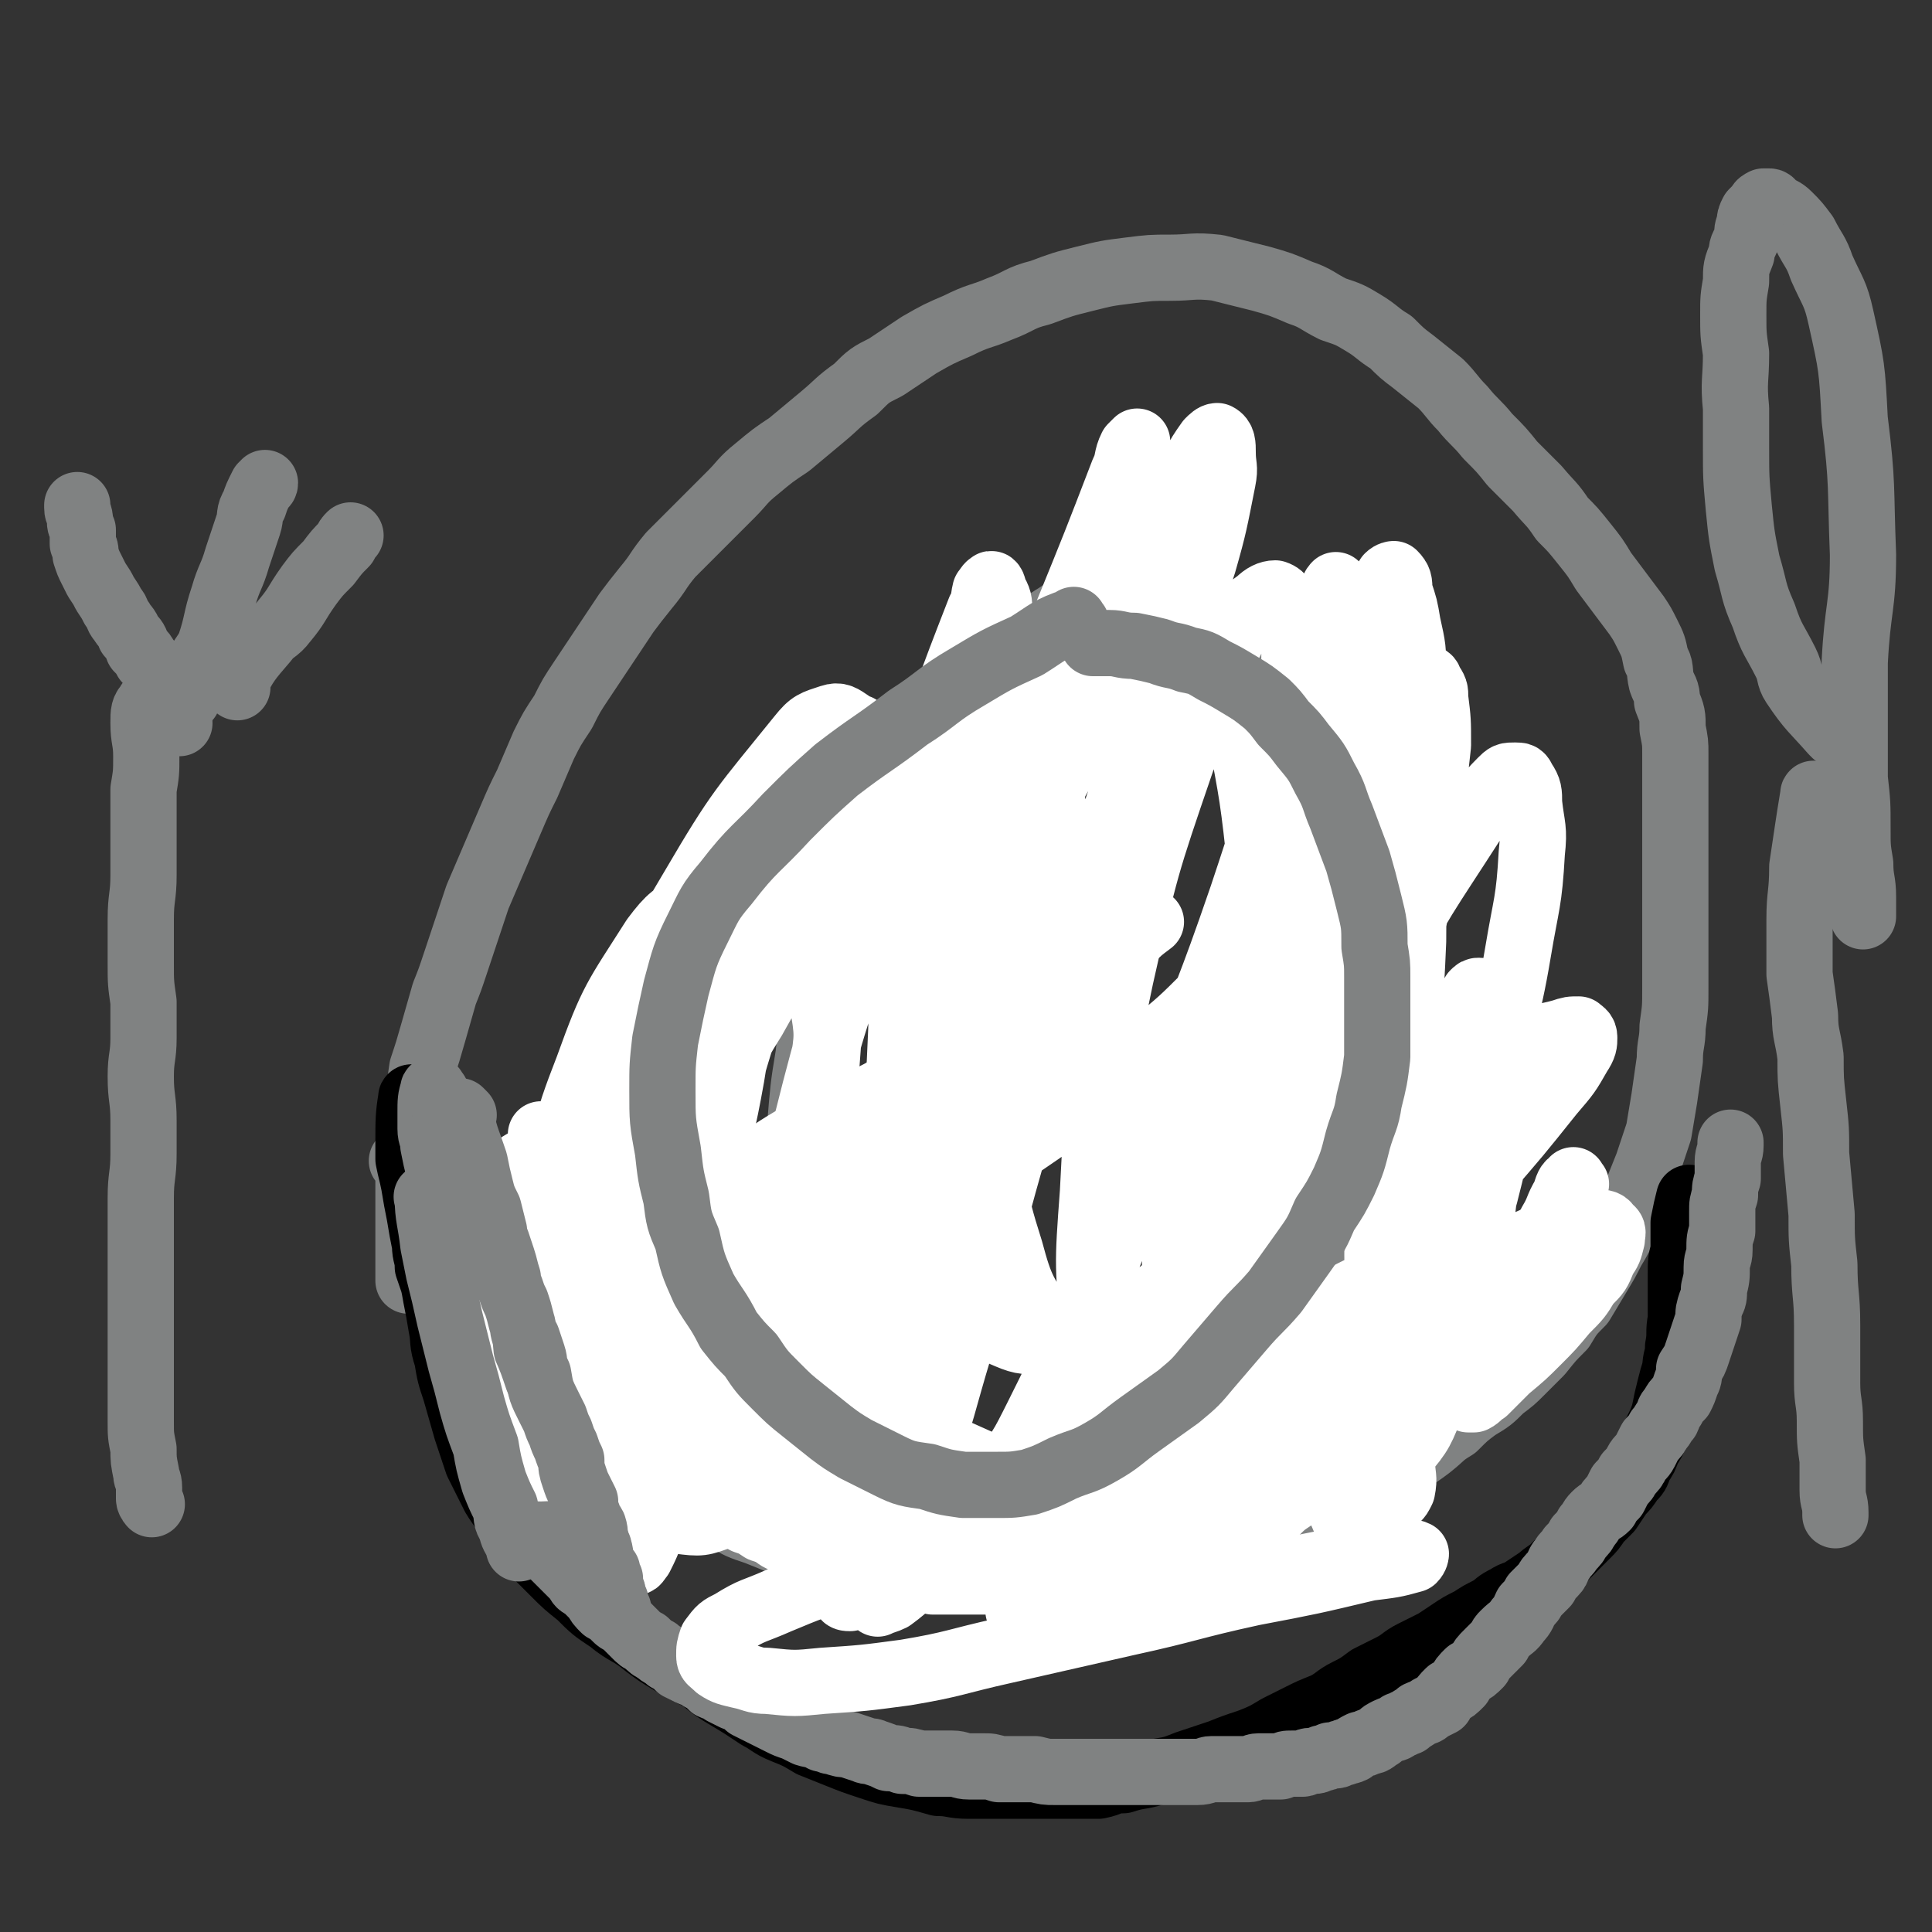
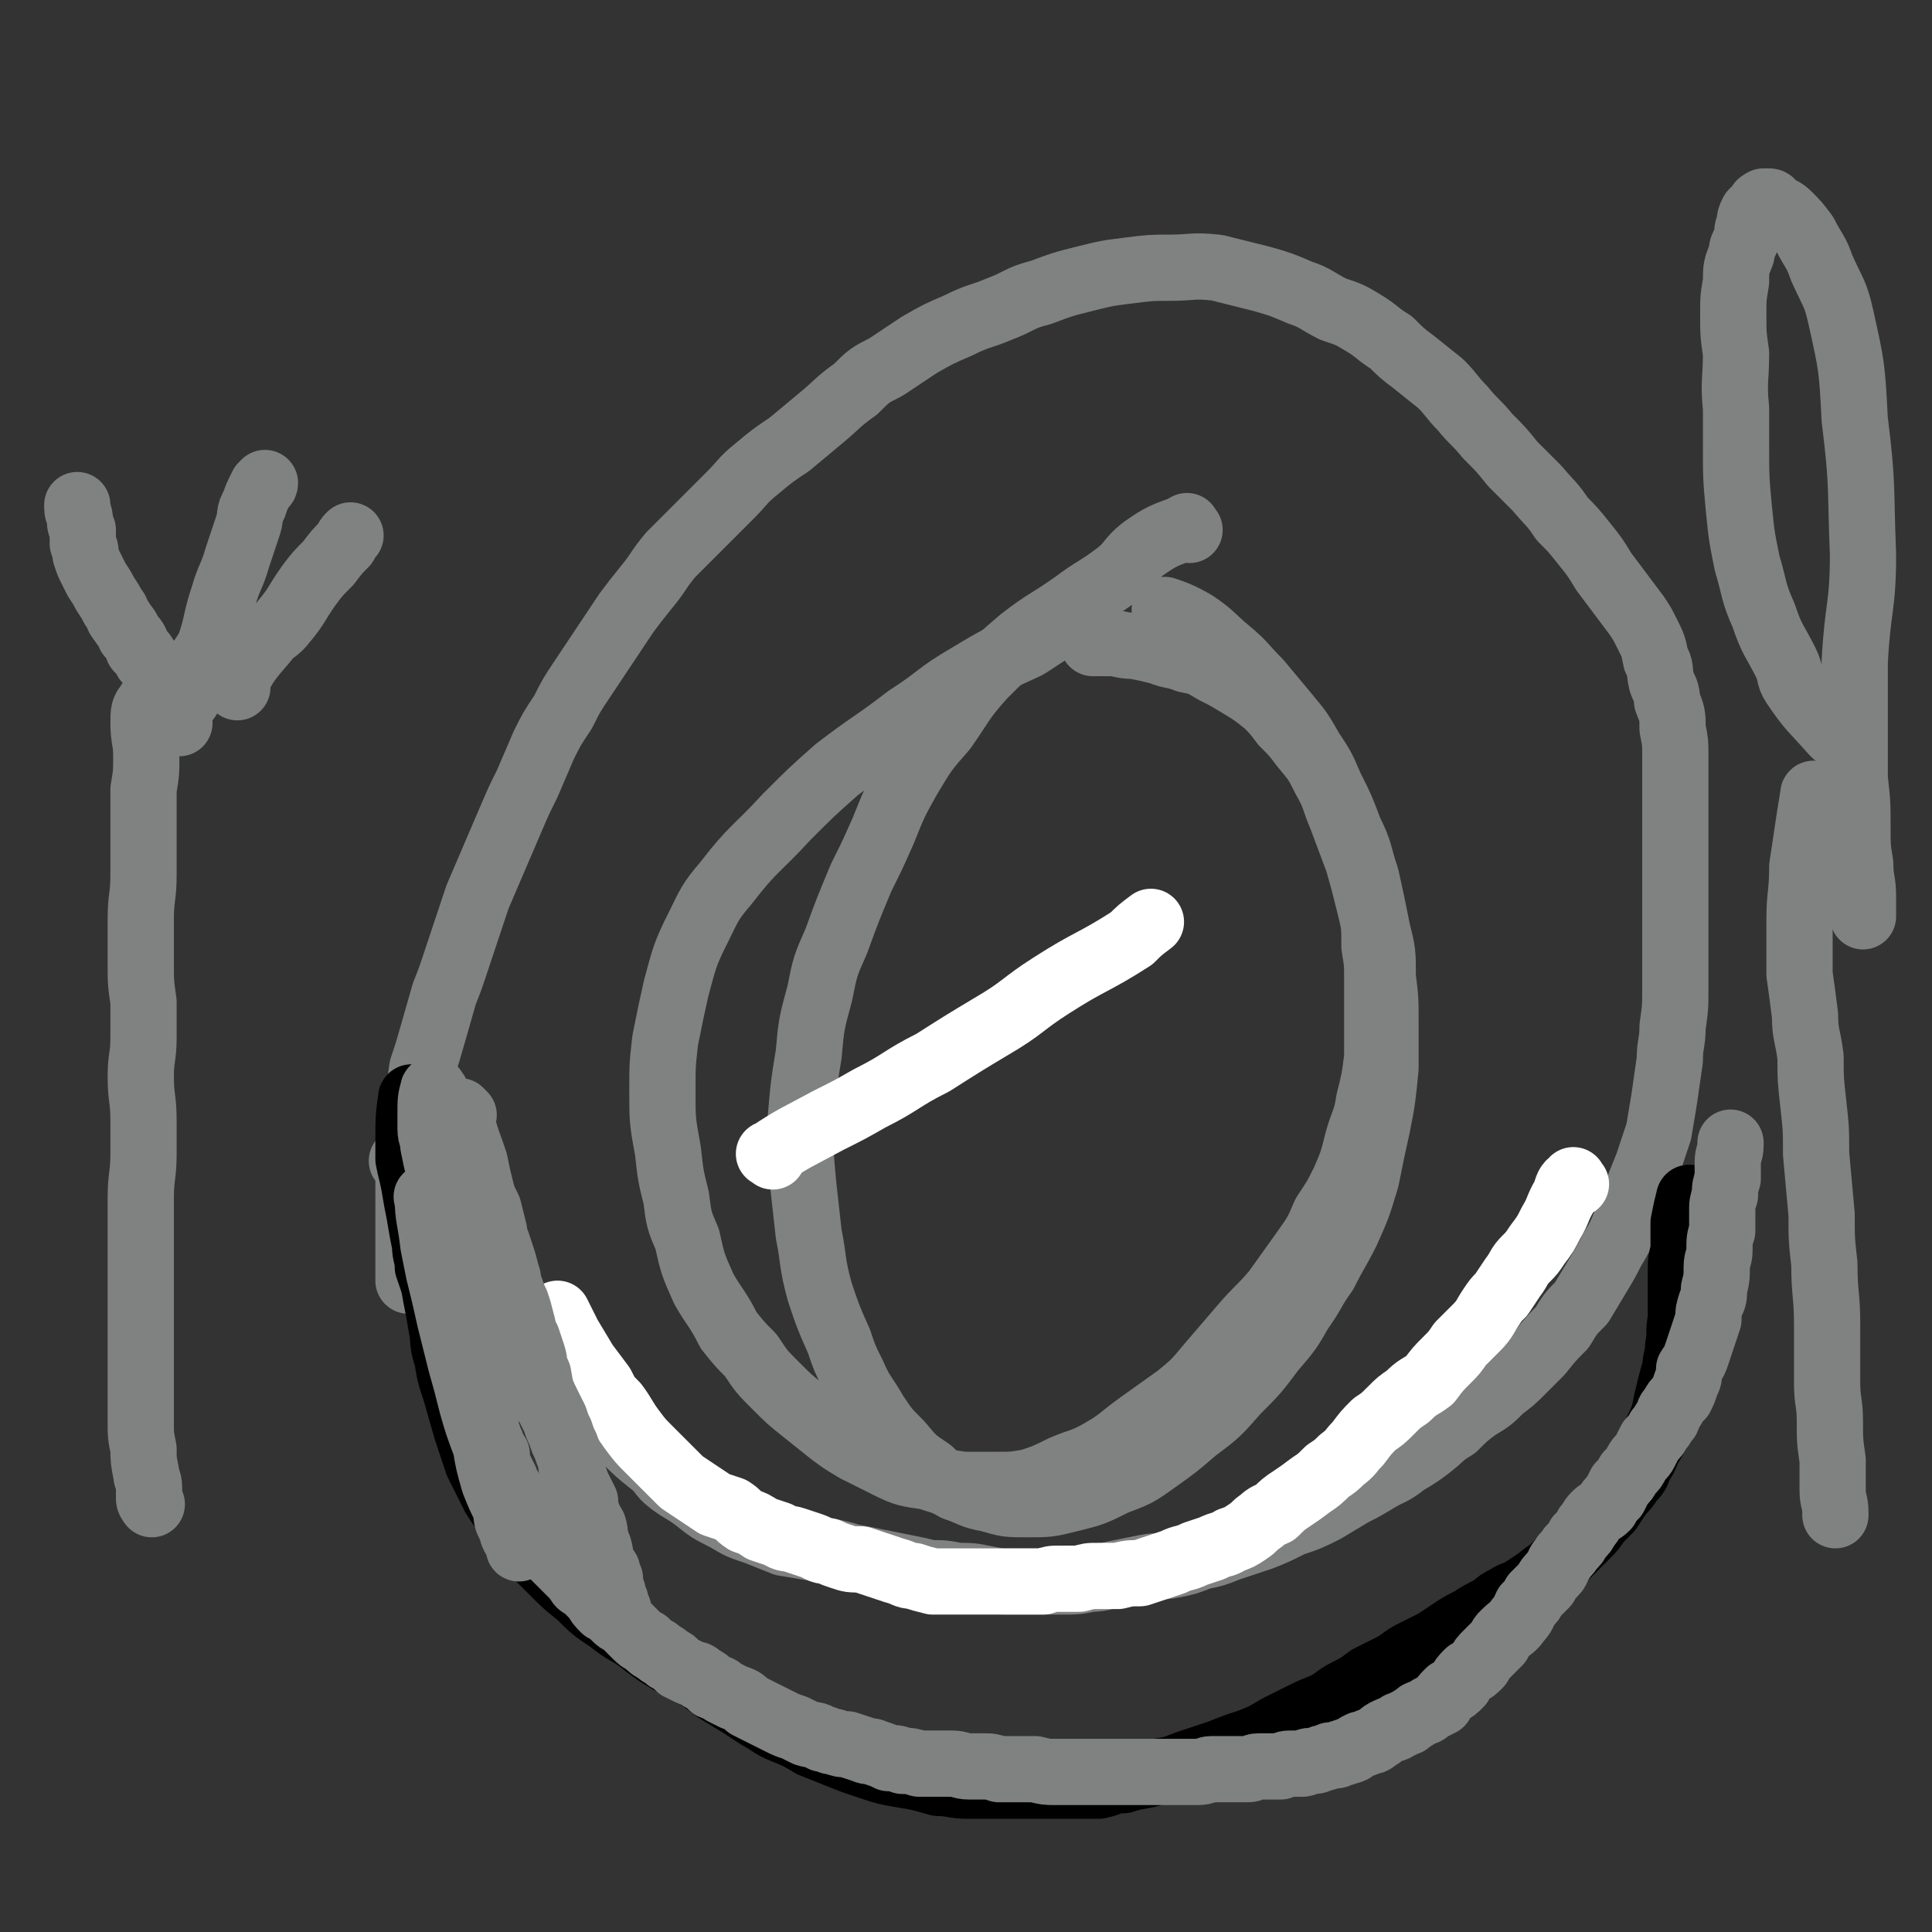
<svg xmlns="http://www.w3.org/2000/svg" viewBox="0 0 700 700" version="1.1">
  <rect x="0" y="0" width="700" height="700" fill="#333333" stroke="none" />
  <g fill="none" stroke="#808282" stroke-width="24" stroke-linecap="round" stroke-linejoin="round">
    <path d="M147,422c-1,-1 -2,-2 -1,-1 3,6 4,7 8,15 1,2 1,2 2,4 3,5 3,5 5,9 2,3 3,3 5,6 3,5 3,5 6,9 4,5 3,6 7,11 5,6 5,5 10,10 5,5 5,5 9,9 5,4 5,4 9,8 4,5 4,5 9,9 5,5 5,6 10,10 5,5 5,5 10,9 4,3 3,4 7,7 4,3 5,3 9,6 5,4 5,4 11,7 5,3 5,3 11,5 5,2 5,2 10,4 6,1 6,1 12,2 6,2 6,1 12,3 5,1 5,1 10,2 5,1 5,1 10,2 5,1 5,1 9,2 5,0 5,0 10,1 5,0 5,0 10,1 5,1 5,1 10,1 5,0 5,0 10,0 4,0 4,0 8,0 5,0 5,0 10,-1 5,0 5,-1 10,-2 5,-1 5,-1 10,-2 5,-1 5,0 10,-1 5,-1 5,-1 10,-3 5,-1 5,-1 10,-3 6,-2 6,-2 12,-4 5,-2 5,-2 11,-5 6,-2 6,-2 12,-5 5,-3 5,-3 10,-6 4,-2 4,-2 9,-5 5,-3 5,-2 10,-6 5,-3 5,-3 9,-6 5,-4 4,-4 9,-7 4,-4 4,-4 8,-7 5,-3 5,-3 9,-7 4,-3 4,-3 7,-6 4,-4 4,-4 7,-7 4,-5 4,-5 8,-9 3,-5 3,-5 7,-9 3,-5 3,-5 6,-10 3,-5 3,-5 5,-9 3,-5 3,-5 5,-10 2,-6 2,-6 4,-11 2,-5 2,-5 4,-10 2,-6 2,-6 4,-12 1,-6 1,-6 2,-12 1,-7 1,-7 2,-14 0,-6 1,-6 1,-12 1,-7 1,-7 1,-14 0,-6 0,-6 0,-13 0,-5 0,-5 0,-11 0,-6 0,-6 0,-12 0,-6 0,-6 0,-12 0,-7 0,-7 0,-13 0,-7 0,-7 0,-13 0,-5 0,-5 0,-11 0,-4 0,-4 -1,-9 0,-5 0,-5 -2,-10 0,-4 -1,-4 -2,-7 -1,-4 0,-5 -2,-8 -1,-5 -1,-5 -3,-9 -2,-4 -2,-4 -4,-7 -3,-4 -3,-4 -6,-8 -3,-4 -3,-4 -6,-8 -3,-5 -3,-5 -7,-10 -4,-5 -4,-5 -8,-9 -4,-6 -4,-5 -9,-11 -4,-4 -4,-4 -9,-9 -4,-5 -4,-5 -9,-10 -4,-5 -5,-5 -9,-10 -4,-4 -4,-5 -8,-9 -5,-4 -5,-4 -10,-8 -4,-3 -4,-3 -8,-7 -5,-3 -5,-4 -10,-7 -5,-3 -5,-3 -11,-5 -6,-3 -6,-4 -12,-6 -7,-3 -7,-3 -14,-5 -8,-2 -8,-2 -16,-4 -9,-1 -9,0 -17,0 -7,0 -7,0 -15,1 -8,1 -8,1 -16,3 -8,2 -8,2 -16,5 -8,2 -7,3 -15,6 -7,3 -7,2 -15,6 -7,3 -7,3 -14,7 -6,4 -6,4 -12,8 -6,3 -6,3 -11,8 -7,5 -6,5 -12,10 -6,5 -6,5 -12,10 -6,4 -6,4 -12,9 -5,4 -5,5 -9,9 -6,6 -6,6 -11,11 -5,5 -5,5 -11,11 -5,6 -4,6 -9,12 -4,5 -4,5 -7,9 -4,6 -4,6 -8,12 -4,6 -4,6 -8,12 -4,6 -4,6 -7,12 -4,6 -4,6 -7,12 -3,7 -3,7 -6,14 -3,6 -3,6 -6,13 -3,7 -3,7 -6,14 -3,7 -3,7 -6,14 -2,6 -2,6 -4,12 -2,6 -2,6 -4,12 -2,6 -2,6 -4,11 -2,7 -2,7 -4,14 -2,7 -2,7 -4,13 -1,7 -1,7 -2,13 -1,6 -1,6 -2,13 0,6 -1,6 -1,13 0,6 0,6 0,13 0,6 0,6 0,13 0,6 0,8 0,12 " />
    <path d="M431,192c-1,-1 -1,-2 -1,-1 -8,3 -9,3 -16,8 -5,4 -4,5 -9,9 -8,6 -8,5 -16,11 -10,7 -10,6 -19,13 -7,6 -7,6 -14,13 -8,9 -7,9 -14,19 -7,8 -7,8 -13,18 -5,9 -5,9 -9,19 -4,9 -4,9 -8,17 -5,12 -5,12 -9,23 -4,9 -4,9 -6,19 -3,11 -3,11 -4,22 -2,12 -2,13 -3,25 0,11 0,11 1,22 1,9 1,9 2,18 2,10 1,10 4,21 3,9 3,9 7,18 2,6 2,6 5,12 3,7 4,7 8,14 4,6 4,6 9,11 5,6 5,6 11,10 4,4 4,3 9,6 6,2 6,3 12,4 7,2 7,2 14,2 8,0 8,0 16,-2 8,-2 8,-2 16,-6 8,-3 8,-3 15,-8 7,-5 7,-5 14,-11 8,-6 8,-6 15,-14 7,-7 7,-7 13,-15 6,-7 6,-7 10,-14 5,-7 4,-7 9,-14 4,-8 4,-7 8,-15 4,-9 4,-9 7,-19 2,-10 2,-10 4,-19 2,-10 2,-11 3,-21 0,-8 0,-8 0,-16 0,-9 0,-9 -1,-17 0,-9 0,-9 -2,-17 -2,-10 -2,-10 -4,-19 -3,-9 -2,-9 -6,-17 -3,-8 -3,-8 -7,-16 -3,-7 -3,-7 -7,-13 -4,-7 -4,-7 -9,-13 -5,-6 -5,-6 -10,-12 -6,-6 -5,-6 -11,-11 -6,-5 -6,-6 -12,-10 -5,-3 -8,-4 -11,-5 " />
    <path d="M55,256c-1,-1 -1,-2 -1,-1 -2,2 -2,3 -2,7 0,6 1,6 1,12 0,6 0,6 -1,12 0,8 0,8 0,16 0,8 0,8 0,15 0,8 -1,8 -1,16 0,8 0,8 0,16 0,7 0,7 1,14 0,7 0,7 0,13 0,7 -1,7 -1,14 0,8 1,8 1,16 0,6 0,6 0,12 0,8 -1,8 -1,16 0,8 0,8 0,16 0,6 0,6 0,12 0,7 0,7 0,15 0,7 0,7 0,14 0,6 0,6 0,13 0,5 0,5 0,11 0,5 0,5 1,10 0,4 0,4 1,9 0,2 1,2 1,5 0,2 0,2 0,4 0,1 1,2 1,2 " />
    <path d="M68,253c-1,-1 -1,-1 -1,-1 -1,-1 -1,-1 -2,-2 -2,-2 -2,-2 -4,-3 -1,-1 -1,-1 -2,-3 -1,-1 -1,-1 -3,-2 -1,-1 -1,-1 -3,-3 -1,-2 -1,-2 -3,-4 -1,-3 -1,-3 -3,-5 -1,-3 -2,-3 -3,-5 -2,-2 -1,-3 -3,-5 -1,-2 -1,-2 -3,-5 -1,-2 -1,-2 -3,-5 -1,-2 -1,-2 -2,-4 -1,-2 -1,-2 -2,-5 0,-2 0,-2 -1,-4 0,-2 0,-2 0,-5 -1,-2 -1,-2 -1,-3 0,-3 -1,-3 -1,-5 0,0 0,0 0,-1 " />
    <path d="M65,262c-1,-1 -2,-1 -1,-1 3,-9 3,-9 7,-18 2,-5 3,-5 5,-9 3,-9 2,-9 5,-18 2,-7 3,-7 5,-14 2,-6 2,-6 4,-12 1,-3 0,-4 2,-7 1,-3 1,-3 3,-7 0,0 1,0 1,-1 " />
    <path d="M86,249c-1,-1 -2,-1 -1,-1 4,-8 5,-9 11,-16 3,-4 4,-3 7,-7 5,-6 4,-6 9,-13 3,-4 3,-4 7,-8 3,-4 3,-4 6,-7 1,-2 1,-2 2,-3 " />
    <path d="M658,289c-1,-1 -1,-2 -1,-1 -2,12 -2,13 -4,26 0,10 -1,10 -1,19 0,10 0,10 0,20 1,7 1,7 2,15 0,7 1,7 2,15 0,8 0,8 1,17 1,9 1,9 1,18 1,11 1,11 2,22 0,9 0,9 1,18 0,11 1,11 1,22 0,10 0,11 0,21 0,7 1,7 1,14 0,7 0,7 1,14 0,6 0,6 0,11 0,4 1,4 1,8 0,0 0,0 0,1 " />
    <path d="M665,266c-1,-1 -1,-1 -1,-1 -7,-8 -8,-8 -14,-17 -2,-3 -1,-4 -3,-8 -4,-8 -5,-8 -8,-17 -4,-9 -3,-9 -6,-19 -2,-10 -2,-10 -3,-20 -1,-11 -1,-11 -1,-22 0,-7 0,-7 0,-14 -1,-10 0,-10 0,-20 -1,-7 -1,-7 -1,-14 0,-6 0,-6 1,-12 0,-5 0,-5 2,-10 0,-3 1,-3 2,-6 0,-2 0,-3 1,-5 0,-2 0,-2 1,-4 1,-1 1,-1 2,-2 1,-1 0,-1 2,-2 0,0 1,0 2,0 1,0 1,1 2,2 2,1 3,1 5,3 3,3 3,3 6,7 3,6 4,6 6,12 4,9 5,9 7,18 4,18 4,18 5,37 3,24 2,24 3,49 0,19 -2,19 -3,39 0,12 0,12 0,24 0,9 0,9 0,18 1,9 1,9 1,18 0,7 0,7 1,13 0,6 1,6 1,12 0,3 0,3 0,7 " />
  </g>
  <g fill="none" stroke="#000000" stroke-width="24" stroke-linecap="round" stroke-linejoin="round">
    <path d="M150,399c-1,-1 -1,-2 -1,-1 -1,6 -1,8 -1,16 0,3 0,3 0,6 1,5 1,4 2,9 1,6 1,6 2,11 1,6 1,6 2,11 0,4 1,4 1,8 2,6 2,5 3,11 1,5 1,5 2,11 1,5 0,5 2,11 1,6 1,6 3,12 2,7 2,7 4,14 2,6 2,6 4,12 3,6 3,6 6,12 3,5 4,5 7,11 4,5 4,5 8,10 4,4 4,4 7,7 4,4 4,4 9,8 5,5 5,5 11,9 6,5 7,4 13,9 4,3 4,3 9,6 5,3 5,3 11,6 5,4 5,4 10,7 5,3 5,3 11,7 4,2 4,3 9,5 5,2 5,2 10,5 5,2 5,2 10,4 5,2 5,2 11,4 6,2 6,2 12,3 6,1 6,1 13,3 5,0 5,1 11,1 5,0 5,0 11,0 6,0 6,0 12,0 6,0 6,0 12,0 6,0 6,0 12,0 5,-1 4,-2 9,-2 6,-2 6,-1 12,-3 6,-1 6,-1 11,-3 6,-2 6,-2 12,-4 5,-2 5,-2 11,-4 5,-2 5,-2 10,-5 4,-2 4,-2 8,-4 4,-2 4,-2 9,-4 4,-2 4,-3 8,-5 4,-2 4,-2 8,-5 4,-2 4,-2 8,-4 4,-2 4,-3 8,-5 4,-2 4,-2 8,-4 3,-2 3,-2 6,-4 3,-2 3,-2 7,-4 3,-2 3,-2 7,-4 3,-2 2,-2 6,-4 3,-2 3,-1 6,-3 3,-2 3,-2 6,-4 2,-2 3,-2 5,-4 2,-2 2,-2 4,-4 2,-2 2,-2 4,-4 2,-2 2,-2 4,-4 2,-2 2,-2 4,-5 2,-2 2,-2 4,-4 2,-3 2,-3 4,-6 2,-2 2,-2 4,-5 2,-2 2,-2 3,-5 2,-3 2,-3 3,-6 2,-3 2,-3 3,-6 2,-4 2,-4 3,-7 1,-5 1,-5 2,-9 1,-4 1,-4 2,-7 0,-4 1,-4 1,-8 1,-5 0,-5 1,-10 0,-4 0,-4 0,-8 0,-4 0,-4 0,-8 0,-5 0,-5 1,-9 0,-5 0,-5 0,-10 1,-5 1,-5 2,-9 " />
  </g>
  <g fill="none" stroke="#808282" stroke-width="24" stroke-linecap="round" stroke-linejoin="round">
    <path d="M158,396c-1,-1 -1,-2 -1,-1 -1,3 -1,4 -1,8 0,3 0,3 0,6 0,3 1,3 1,6 1,5 1,5 2,9 0,4 0,4 1,7 0,4 0,4 0,8 0,4 1,4 1,8 1,3 1,3 1,5 1,4 1,4 2,7 0,3 0,3 1,7 1,3 0,3 1,7 0,3 0,3 1,5 1,3 1,3 1,6 1,4 1,4 2,8 0,2 0,2 1,5 1,3 1,4 2,7 0,2 1,2 2,4 0,3 0,3 1,6 0,2 0,2 0,4 1,2 1,3 2,5 0,2 1,2 2,4 0,2 0,2 1,5 1,2 1,2 2,4 0,2 1,2 2,4 1,2 0,2 2,5 1,1 1,1 2,3 1,2 1,2 3,4 2,2 2,2 3,4 2,2 2,2 4,4 1,2 1,2 2,4 2,2 2,2 4,4 2,2 2,2 4,4 1,2 1,2 3,3 2,2 2,2 4,4 1,2 1,2 3,4 2,1 2,1 4,3 1,1 1,1 3,2 2,2 2,2 4,4 2,2 2,2 4,3 2,2 2,2 4,3 2,2 2,1 4,3 2,1 2,1 4,3 2,1 2,1 4,2 2,1 2,0 4,2 2,1 2,1 4,3 2,1 2,0 4,2 2,1 2,1 4,2 3,1 3,1 5,3 2,1 2,1 4,2 2,1 2,1 4,2 2,1 2,1 4,2 2,1 2,1 5,2 2,1 2,1 4,2 3,1 3,0 6,2 2,0 2,1 4,1 3,1 3,1 5,1 3,1 3,1 6,2 2,1 2,0 4,1 3,1 3,1 5,2 3,0 3,0 5,1 3,0 3,0 6,1 2,0 3,0 5,0 4,0 4,0 7,0 3,0 3,1 6,1 2,0 2,0 5,0 3,0 3,0 6,1 3,0 3,0 6,0 3,0 3,0 7,0 4,1 4,1 7,1 4,0 4,0 7,0 3,0 3,0 7,0 3,0 3,0 6,0 3,0 3,0 5,0 3,0 3,0 5,0 2,0 2,0 5,0 2,0 2,0 5,0 2,0 2,0 4,0 2,0 2,0 4,0 2,0 2,0 4,0 3,0 3,-1 5,-1 2,0 2,0 5,0 2,0 2,0 4,0 2,0 2,0 4,0 2,0 2,-1 4,-1 2,0 2,0 4,0 2,0 2,0 4,0 2,-1 2,-1 4,-1 2,0 2,0 4,0 1,0 1,-1 3,-1 2,0 2,0 4,-1 1,0 1,0 3,-1 1,0 1,0 2,0 1,0 1,-1 3,-1 1,-1 1,0 3,-1 1,-1 1,-1 3,-2 1,0 1,0 3,-1 2,0 2,-1 4,-2 1,-1 1,-1 3,-2 2,-1 2,0 4,-2 2,0 1,-1 3,-1 2,-2 2,-1 4,-3 2,-1 2,0 4,-2 2,-1 2,-1 4,-2 1,-2 1,-2 3,-4 2,-1 2,-1 4,-3 1,-2 1,-2 3,-4 2,-1 2,-1 4,-3 1,-2 1,-2 3,-4 2,-2 2,-2 4,-4 1,-2 1,-2 2,-3 3,-3 3,-2 5,-5 2,-2 2,-3 3,-5 2,-2 2,-2 3,-4 2,-2 2,-2 4,-4 1,-2 1,-2 3,-4 2,-2 1,-3 3,-5 1,-2 2,-2 3,-4 2,-2 2,-2 3,-4 2,-2 2,-2 3,-4 2,-2 1,-2 3,-4 2,-2 2,-1 4,-3 1,-2 1,-2 3,-4 1,-2 1,-2 2,-4 2,-2 2,-2 3,-4 2,-2 2,-2 3,-4 1,-2 2,-2 3,-4 1,-2 1,-2 2,-4 2,-2 2,-2 3,-4 2,-2 1,-2 3,-4 1,-2 0,-2 2,-4 1,-2 1,-2 3,-4 1,-2 1,-2 2,-5 1,-2 1,-2 1,-5 2,-3 2,-3 3,-6 1,-3 1,-3 2,-6 1,-3 1,-3 2,-6 0,-3 0,-3 1,-6 1,-2 1,-2 1,-5 1,-4 1,-4 1,-8 0,-3 1,-3 1,-6 0,-4 0,-4 1,-7 0,-3 0,-3 0,-7 0,-3 0,-3 1,-6 0,-3 0,-3 1,-6 0,-3 0,-3 0,-6 0,-3 1,-3 1,-6 0,0 0,0 0,-1 " />
  </g>
  <g fill="none" stroke="#FFFFFF" stroke-width="24" stroke-linecap="round" stroke-linejoin="round">
    <path d="M571,429c-1,-1 -1,-2 -1,-1 -2,1 -2,2 -3,5 -3,5 -2,5 -5,10 -2,4 -2,4 -5,8 -2,3 -2,3 -4,5 -3,3 -2,3 -5,7 -2,3 -2,3 -4,6 -2,2 -2,2 -4,5 -2,3 -2,4 -5,7 -3,3 -3,3 -6,6 -2,3 -2,3 -5,6 -3,3 -3,3 -6,7 -4,3 -4,2 -8,6 -3,2 -3,2 -6,5 -3,3 -3,3 -6,5 -3,3 -3,3 -6,7 -3,3 -2,3 -6,6 -2,2 -2,2 -5,4 -3,3 -3,3 -6,5 -4,3 -4,3 -7,5 -3,2 -3,2 -6,5 -2,1 -3,1 -5,3 -3,2 -2,2 -5,4 -3,2 -3,2 -6,3 -3,2 -3,1 -7,3 -3,1 -3,1 -6,2 -4,2 -4,1 -8,3 -3,1 -3,1 -6,2 -3,1 -3,1 -6,2 -4,0 -4,0 -8,1 -3,0 -3,0 -7,0 -4,0 -3,0 -7,1 -4,0 -4,0 -7,0 -3,0 -3,0 -6,1 -4,0 -4,0 -8,0 -4,0 -4,0 -7,0 -4,0 -4,0 -7,0 -3,0 -3,0 -7,0 -3,0 -3,0 -5,0 -3,0 -3,0 -6,0 -4,-1 -4,-1 -7,-2 -3,0 -3,-1 -7,-2 -3,-1 -3,-1 -6,-2 -3,-1 -3,-1 -6,-2 -4,0 -4,0 -7,-1 -3,-1 -3,-1 -5,-2 -3,0 -3,-1 -6,-2 -3,-1 -3,-1 -6,-2 -3,-1 -3,0 -6,-2 -3,-1 -3,-1 -6,-2 -3,-2 -3,-2 -6,-3 -3,-2 -2,-2 -5,-4 -3,-1 -3,-1 -6,-2 -3,-2 -3,-2 -6,-4 -3,-2 -3,-2 -6,-4 -3,-3 -3,-3 -6,-6 -3,-3 -3,-3 -6,-6 -3,-3 -3,-3 -6,-7 -3,-4 -3,-5 -6,-9 -3,-3 -3,-3 -5,-7 -3,-4 -3,-4 -6,-8 -3,-5 -3,-5 -6,-10 -2,-4 -3,-6 -4,-8 " />
-     <path d="M312,265c-1,-1 -1,-2 -1,-1 -2,6 -1,7 -2,15 -2,20 -2,20 -4,40 -3,30 -3,30 -5,59 -2,29 -3,29 -4,57 -1,18 0,18 0,37 0,12 0,13 1,25 1,6 1,6 2,12 1,3 2,3 4,6 0,1 1,2 2,2 1,0 1,-1 2,-2 1,-4 1,-4 2,-8 2,-11 2,-11 4,-22 5,-26 5,-26 10,-53 4,-26 3,-26 9,-53 5,-27 6,-26 13,-53 5,-22 6,-22 10,-44 4,-16 3,-16 5,-31 1,-9 1,-9 2,-18 0,-6 0,-6 0,-12 0,-3 0,-4 -2,-7 0,-2 -1,-3 -1,-2 -1,0 -1,1 -2,2 -1,4 0,4 -2,7 -7,18 -7,18 -14,37 -13,35 -13,35 -25,71 -13,39 -14,39 -24,79 -8,34 -7,34 -12,69 -3,23 -3,23 -4,46 0,11 0,11 2,22 0,5 0,5 2,9 1,3 2,3 4,4 3,1 4,1 6,-1 4,-4 4,-4 7,-10 6,-13 6,-13 11,-27 9,-31 8,-32 17,-63 10,-37 9,-37 20,-73 12,-37 12,-37 24,-73 11,-30 12,-30 22,-60 7,-20 7,-20 12,-40 4,-12 4,-12 7,-24 1,-7 1,-7 2,-15 0,-4 0,-4 0,-8 0,-2 0,-3 0,-4 0,0 -1,1 -2,2 -2,4 -1,5 -3,9 -10,26 -10,26 -21,53 -16,42 -18,41 -33,83 -15,43 -15,43 -27,87 -9,36 -9,36 -14,73 -4,24 -5,24 -5,48 0,13 0,13 3,26 1,4 1,4 4,7 2,2 3,2 6,2 2,0 3,0 5,-2 5,-7 6,-8 9,-16 8,-22 7,-22 14,-45 10,-35 9,-35 19,-70 13,-43 13,-43 26,-86 11,-37 11,-36 24,-73 9,-27 10,-26 19,-54 4,-14 4,-15 7,-30 1,-5 0,-5 0,-10 0,-3 0,-5 -2,-6 -1,0 -2,1 -3,2 -5,7 -5,8 -8,16 -17,35 -19,34 -34,70 -18,44 -19,44 -34,89 -14,45 -13,45 -23,91 -6,32 -6,32 -9,64 -1,16 0,16 2,32 1,7 2,8 6,14 2,3 3,3 7,5 4,1 5,1 8,-1 5,-1 6,-1 9,-5 8,-10 8,-10 14,-22 13,-26 13,-27 24,-54 13,-32 12,-32 24,-64 13,-35 14,-35 26,-70 9,-27 9,-27 15,-56 3,-16 4,-16 4,-32 0,-8 0,-9 -3,-16 -1,-3 -1,-5 -4,-6 -2,0 -4,1 -6,3 -4,3 -5,3 -7,8 -12,24 -12,24 -21,50 -13,38 -13,38 -22,78 -8,38 -8,39 -10,78 -2,27 -2,27 1,54 2,20 2,20 8,39 2,8 3,7 8,14 3,5 3,5 7,8 3,2 3,3 6,3 2,0 3,0 4,-2 3,-4 3,-4 4,-9 4,-22 4,-23 7,-45 4,-34 3,-34 8,-68 5,-37 6,-36 12,-73 6,-31 6,-31 12,-62 4,-21 4,-21 8,-42 2,-10 2,-10 3,-21 0,-5 0,-5 0,-11 0,-2 0,-3 0,-5 0,0 -1,1 -1,2 -1,7 -1,7 -2,14 -7,38 -8,38 -13,76 -6,42 -7,42 -10,85 -2,38 -3,38 0,76 2,23 3,23 9,46 3,12 4,12 10,23 3,5 3,6 7,10 2,2 3,2 6,3 2,0 3,0 4,-1 3,-4 3,-5 3,-9 2,-22 1,-22 2,-44 1,-32 -1,-32 1,-64 3,-35 4,-35 8,-70 4,-27 5,-27 9,-54 2,-17 2,-17 4,-35 0,-9 0,-9 -1,-17 0,-3 0,-3 -2,-6 0,-1 -1,-2 -2,-1 -1,0 -2,1 -2,3 -4,16 -4,16 -7,33 -4,29 -5,29 -7,59 -2,29 -2,29 -1,58 0,22 0,22 3,44 2,12 2,12 5,24 2,8 2,8 5,15 2,4 2,5 4,8 1,1 1,2 3,2 1,0 1,-1 2,-2 2,-4 2,-4 3,-8 3,-12 4,-12 6,-25 5,-32 4,-32 10,-64 4,-24 6,-24 10,-48 3,-18 4,-18 5,-36 1,-9 0,-9 -1,-18 0,-4 0,-5 -2,-8 -1,-2 -1,-2 -3,-2 -3,0 -3,0 -5,2 -6,6 -6,7 -10,14 -18,28 -19,28 -34,57 -20,37 -20,37 -37,75 -12,28 -11,28 -20,57 -7,19 -6,19 -12,38 -3,10 -3,10 -6,20 0,4 0,4 0,7 0,2 0,2 2,4 0,0 1,0 2,0 2,-1 2,-2 4,-4 5,-5 5,-5 10,-11 11,-12 10,-13 21,-25 19,-25 19,-25 39,-50 16,-20 17,-19 34,-39 13,-15 13,-15 25,-30 6,-7 6,-7 10,-14 2,-3 2,-4 2,-6 0,-2 -1,-2 -2,-3 -3,0 -3,0 -6,1 -7,2 -8,1 -14,5 -21,11 -21,11 -40,24 -27,19 -27,20 -52,42 -24,22 -23,23 -46,46 -19,19 -19,19 -38,38 -13,14 -14,14 -27,27 -9,8 -9,8 -18,16 -4,4 -4,4 -8,7 -2,1 -3,1 -5,2 0,0 0,0 1,-1 3,-3 3,-4 7,-7 16,-13 16,-12 33,-25 19,-14 19,-15 39,-28 27,-18 28,-18 56,-34 17,-9 17,-9 35,-17 10,-5 10,-5 20,-9 4,-2 4,-2 9,-4 3,0 3,0 6,0 0,0 1,0 1,1 -1,1 -2,2 -4,3 -11,5 -12,5 -23,10 -28,14 -29,13 -57,28 -25,14 -25,15 -50,30 -19,12 -19,12 -38,24 -13,8 -12,9 -25,16 -6,4 -6,4 -13,7 -3,2 -3,2 -7,4 -1,0 -2,0 -2,-1 0,0 1,-1 3,-2 7,-5 8,-4 15,-9 25,-13 25,-14 50,-27 21,-11 21,-11 44,-20 15,-7 15,-7 32,-12 9,-2 10,-2 20,-3 5,0 5,0 11,1 4,0 4,0 7,2 2,0 2,0 3,2 0,0 0,1 -1,2 -4,2 -5,2 -9,3 -9,3 -9,3 -19,6 -18,5 -18,4 -36,10 -18,5 -18,5 -37,11 -15,4 -15,4 -30,9 -9,2 -9,2 -18,5 -9,2 -9,2 -18,4 -6,2 -6,2 -12,3 -3,0 -3,0 -6,0 -1,0 -2,0 -3,0 0,0 0,-1 1,-1 2,-1 2,-1 5,-2 7,-1 7,-1 13,-2 11,-1 11,-2 22,-3 13,-1 13,-1 25,-1 11,0 11,0 23,0 8,0 8,0 16,1 6,0 6,1 12,1 4,1 5,1 9,2 1,0 3,0 2,0 0,0 -1,0 -3,-1 -4,-1 -4,-1 -9,-3 -17,-6 -17,-6 -35,-13 -19,-7 -19,-7 -39,-16 -14,-6 -15,-6 -29,-15 -13,-7 -12,-7 -24,-16 -11,-8 -12,-8 -22,-17 -10,-10 -10,-10 -19,-21 -8,-10 -8,-10 -14,-22 -5,-11 -5,-11 -7,-23 -2,-9 -1,-10 0,-19 1,-12 1,-12 4,-24 3,-10 4,-10 9,-20 3,-8 3,-8 8,-15 3,-3 3,-4 7,-6 2,-2 4,-3 6,-1 4,3 7,5 7,12 1,25 -1,26 -5,52 -6,34 -9,33 -17,66 -7,26 -7,26 -14,52 -3,17 -4,17 -6,34 -1,7 -1,7 -1,14 0,4 0,4 1,8 0,1 1,2 2,2 1,0 1,-1 2,-2 2,-4 2,-4 4,-9 6,-12 6,-12 11,-24 14,-30 14,-30 26,-61 10,-24 11,-24 18,-49 5,-16 5,-17 7,-34 2,-12 2,-12 0,-24 -1,-8 -1,-8 -4,-15 -3,-7 -3,-7 -7,-12 -2,-4 -2,-4 -6,-7 -4,-2 -5,-2 -9,-3 -6,-2 -6,-1 -11,-1 -5,0 -5,0 -9,2 -8,5 -9,5 -15,13 -14,22 -15,22 -24,47 -9,23 -8,24 -12,49 -2,17 -2,18 0,35 1,13 2,13 7,24 3,8 3,9 8,16 5,7 6,7 12,13 4,3 4,4 9,7 4,2 4,2 9,4 3,0 4,0 7,-1 3,0 3,0 6,-2 3,-2 4,-2 6,-6 3,-6 3,-6 4,-13 1,-7 1,-7 0,-14 -1,-9 -1,-9 -3,-18 -2,-11 -2,-11 -6,-22 -4,-8 -4,-9 -9,-17 -4,-7 -4,-7 -10,-13 -4,-5 -5,-5 -10,-8 -5,-3 -6,-3 -11,-4 -6,-1 -6,-2 -12,-1 -7,1 -7,1 -13,3 -5,2 -6,2 -10,6 -5,5 -5,6 -9,12 -4,7 -5,8 -7,16 -2,9 -2,10 -2,20 -1,9 -1,9 0,19 1,6 2,6 4,12 2,6 2,6 6,12 2,5 2,5 6,9 3,3 3,3 7,5 2,2 3,2 6,2 2,0 2,0 4,-2 2,-1 3,-1 4,-4 2,-4 2,-4 2,-9 2,-7 2,-7 2,-14 1,-10 1,-10 1,-20 0,-10 0,-10 -1,-20 0,-8 0,-8 -2,-15 -1,-7 -1,-7 -3,-14 -1,-6 -1,-6 -3,-12 -1,-3 0,-4 -2,-7 0,-2 -1,-2 -2,-4 0,0 0,1 0,1 1,3 1,4 3,7 3,8 3,9 8,16 5,9 6,9 13,17 7,7 7,8 15,14 7,6 7,7 15,10 9,4 10,6 19,4 19,-4 21,-5 37,-17 22,-17 22,-19 39,-42 13,-18 13,-19 21,-41 8,-18 6,-19 10,-39 4,-17 4,-18 5,-35 1,-12 1,-12 -1,-23 0,-7 -1,-7 -3,-13 -1,-3 -1,-3 -3,-6 0,-1 -1,-2 -2,-1 -1,0 -1,1 -2,3 -3,13 -3,14 -4,28 -4,28 -4,28 -6,55 -2,29 -3,29 -1,57 1,24 0,25 7,47 4,15 5,15 13,28 7,10 8,10 17,19 8,7 8,7 18,13 6,4 6,5 13,6 6,1 8,2 12,-2 9,-8 10,-10 13,-22 8,-30 8,-31 11,-63 2,-27 0,-27 -1,-55 0,-22 0,-22 -2,-44 -1,-16 -2,-16 -4,-33 -1,-11 0,-11 -2,-22 0,-6 0,-7 -2,-13 -1,-3 -1,-3 -3,-6 0,-1 -1,-3 -1,-2 -1,1 1,3 1,6 5,26 5,26 8,53 4,34 4,35 7,70 2,33 1,33 5,67 2,26 2,26 6,51 3,16 2,16 7,32 2,7 2,7 5,14 2,2 2,3 4,4 2,0 4,-1 4,-4 3,-18 3,-19 4,-37 1,-34 -1,-34 1,-68 1,-35 1,-35 4,-70 3,-31 4,-30 7,-61 2,-22 2,-22 2,-44 0,-13 0,-13 -1,-26 0,-9 0,-9 -2,-18 -1,-6 -1,-6 -3,-12 0,-3 0,-4 -2,-6 0,0 -1,0 -2,1 -2,3 -2,4 -3,9 -1,22 0,22 1,44 0,27 0,27 2,55 1,27 0,27 3,54 1,23 2,23 5,46 2,17 2,16 5,33 1,7 0,7 2,15 0,5 1,5 2,10 0,2 0,3 0,4 0,0 0,-2 0,-3 -1,-9 -2,-9 -3,-18 -3,-34 -4,-34 -6,-67 -1,-25 0,-25 1,-50 0,-22 1,-22 1,-44 0,-16 0,-16 0,-31 0,-9 0,-9 -2,-17 0,-4 0,-4 -2,-9 0,-2 0,-2 -2,-4 0,0 -2,0 -2,1 -4,6 -4,7 -6,15 -10,38 -10,38 -18,77 -8,40 -9,40 -13,80 -3,29 -3,29 -1,58 1,17 3,17 7,34 3,10 3,11 8,20 2,4 3,5 7,7 4,2 5,2 10,2 4,0 6,0 9,-3 7,-8 7,-9 11,-19 8,-20 8,-20 13,-41 5,-21 4,-22 7,-44 2,-14 2,-14 3,-29 0,-8 0,-8 -1,-17 0,-6 0,-6 -1,-11 0,-3 0,-3 -2,-5 0,-1 -1,-2 -2,-2 -1,0 -1,0 -2,1 -1,3 -1,3 -2,7 -3,16 -3,16 -6,32 -6,25 -7,25 -12,50 -4,17 -3,17 -5,35 -2,13 -3,13 -4,25 0,8 0,8 0,16 0,6 0,6 0,11 0,3 0,3 0,6 0,0 0,1 1,1 1,-1 1,-1 2,-3 1,-5 0,-5 0,-10 2,-10 2,-10 5,-21 3,-13 3,-13 7,-27 4,-11 4,-11 8,-21 3,-8 3,-8 6,-15 2,-7 2,-7 4,-13 1,-4 1,-4 2,-8 0,-2 0,-2 0,-5 0,-1 0,-1 0,-2 0,0 -1,0 -1,1 0,2 0,2 -1,4 -1,5 -1,5 -2,11 -1,7 -1,7 -2,14 -1,9 -1,9 -2,17 -1,9 -1,9 -2,18 0,6 0,6 0,13 0,4 -1,4 0,8 0,1 0,2 2,3 0,0 1,0 2,0 2,-1 2,-2 4,-3 4,-4 4,-4 8,-8 6,-5 6,-5 11,-10 5,-5 5,-5 10,-11 5,-5 5,-5 8,-10 4,-4 4,-4 6,-9 2,-3 2,-3 3,-7 0,-2 1,-3 -1,-4 -1,-2 -2,-2 -4,-2 -14,3 -14,2 -27,8 -32,14 -33,13 -62,30 -24,14 -23,16 -46,33 -15,12 -15,12 -30,25 -11,9 -11,9 -22,19 -6,5 -6,5 -12,11 -4,4 -4,4 -8,9 -1,2 -2,2 -3,5 0,1 0,1 1,2 1,1 1,1 3,1 3,0 3,0 7,0 8,-1 8,0 17,-2 13,-2 13,-2 26,-5 11,-2 11,-3 23,-5 11,-3 11,-3 21,-5 10,-2 10,-2 20,-4 7,-1 7,-1 14,-2 4,0 4,0 7,0 3,0 3,-1 5,0 0,0 0,1 -1,2 -7,2 -8,2 -16,3 -21,5 -21,5 -42,9 -23,5 -23,6 -46,11 -22,5 -22,5 -44,10 -18,4 -18,5 -36,8 -15,2 -15,2 -30,3 -10,1 -10,1 -20,0 -5,0 -5,-1 -10,-2 -4,-1 -5,-1 -8,-3 -2,-2 -3,-2 -3,-4 0,-3 0,-3 1,-6 3,-4 3,-4 7,-6 8,-5 8,-4 17,-8 12,-5 12,-5 25,-9 13,-5 13,-5 26,-8 9,-2 9,-2 19,-4 5,-1 5,-1 11,-1 4,0 4,0 9,0 1,0 2,0 3,0 0,0 -1,0 -2,0 -3,0 -3,0 -7,0 -8,-1 -8,-1 -16,-3 -21,-6 -21,-6 -42,-15 -19,-8 -19,-8 -36,-19 -13,-7 -12,-8 -23,-18 -8,-6 -8,-7 -14,-14 -6,-6 -7,-6 -11,-13 -4,-6 -4,-7 -5,-14 0,-7 -1,-7 1,-14 8,-21 9,-21 20,-41 11,-21 11,-21 24,-41 11,-19 12,-18 23,-36 7,-12 7,-12 12,-24 2,-5 2,-5 4,-10 0,-2 1,-2 1,-4 0,0 -1,0 -2,1 -2,2 -2,3 -3,6 -7,17 -7,17 -13,34 -11,28 -13,27 -21,55 -7,27 -6,27 -9,55 -2,18 -2,19 -1,37 1,11 1,12 5,22 3,6 3,6 8,11 3,3 3,3 8,4 3,0 4,0 6,-2 5,-4 5,-5 9,-10 8,-14 8,-14 14,-29 9,-24 10,-24 15,-49 5,-20 4,-21 6,-41 1,-21 1,-21 0,-42 0,-17 -1,-17 -3,-35 -2,-11 -2,-11 -4,-22 -2,-8 -1,-8 -5,-16 -2,-5 -2,-6 -6,-9 -3,-2 -4,-3 -7,-2 -6,2 -7,2 -11,7 -21,26 -22,26 -39,55 -20,34 -21,34 -34,71 -11,31 -11,32 -15,64 -2,23 -1,24 3,46 2,14 2,15 9,28 4,8 5,9 14,14 8,5 9,4 18,6 8,1 8,1 16,-2 10,-3 11,-3 18,-10 17,-16 17,-17 31,-36 19,-26 19,-26 35,-54 18,-29 18,-29 33,-59 13,-25 13,-25 23,-52 8,-19 7,-20 11,-40 2,-12 2,-12 2,-25 0,-6 0,-6 -2,-12 0,-4 0,-5 -2,-7 -1,-2 -2,-2 -4,-2 -3,0 -3,1 -5,2 -4,4 -5,4 -8,9 -14,24 -14,24 -25,50 -14,31 -15,31 -24,64 -7,25 -7,25 -8,51 0,16 0,17 5,32 2,9 3,9 9,16 4,5 5,4 12,7 7,3 7,3 15,3 7,0 8,0 15,-3 10,-4 10,-3 20,-9 10,-7 10,-8 19,-16 8,-7 9,-7 15,-16 9,-11 10,-11 16,-24 8,-15 8,-15 13,-31 3,-11 3,-11 5,-23 1,-8 0,-8 0,-16 0,-9 -1,-9 -2,-17 -1,-4 -1,-4 -3,-8 -1,-1 -2,-3 -4,-2 -8,11 -10,13 -16,28 -14,35 -15,35 -24,71 -7,31 -6,31 -7,63 -1,20 1,21 4,41 2,10 3,10 7,19 2,4 3,4 6,7 3,2 3,2 7,2 3,0 3,0 6,-3 3,-3 4,-4 5,-8 4,-12 3,-12 4,-24 3,-28 2,-28 3,-55 1,-27 1,-27 2,-53 0,-23 1,-23 1,-45 0,-19 0,-19 -1,-37 0,-12 0,-12 -2,-24 -1,-7 -1,-7 -4,-14 -2,-7 -2,-7 -6,-14 -2,-4 -2,-5 -6,-9 -3,-3 -4,-3 -8,-5 -7,-3 -7,-4 -14,-5 -10,0 -11,0 -21,4 -23,9 -23,9 -45,23 -19,12 -19,14 -37,29 -14,11 -14,11 -27,24 -8,8 -8,8 -15,17 -6,7 -6,7 -11,16 -5,8 -5,8 -9,18 -2,7 -2,7 -4,15 -1,7 -1,7 0,15 1,5 1,5 3,9 2,4 2,4 4,7 2,3 2,4 5,6 3,2 3,2 6,4 4,1 4,1 8,2 4,0 4,0 9,0 7,0 7,0 13,-2 9,-1 9,-1 17,-4 9,-3 9,-3 17,-7 10,-6 10,-6 20,-12 15,-10 15,-10 30,-21 13,-9 13,-9 25,-20 11,-9 11,-9 21,-19 7,-8 7,-8 14,-16 4,-6 4,-6 8,-12 3,-5 3,-5 5,-11 2,-5 2,-5 2,-10 0,-4 0,-4 -1,-8 0,0 0,0 0,-1 " />
    <path d="M280,419c-1,-1 -2,-1 -1,-1 9,-6 10,-6 21,-12 8,-4 8,-4 15,-8 12,-6 11,-7 23,-13 11,-7 11,-7 21,-13 12,-7 11,-8 22,-15 14,-9 15,-8 29,-17 3,-3 3,-3 7,-6 " />
  </g>
  <g fill="none" stroke="#808282" stroke-width="24" stroke-linecap="round" stroke-linejoin="round">
    <path d="M390,226c-1,-1 -1,-2 -1,-1 -9,3 -9,4 -17,9 -11,5 -11,5 -21,11 -12,7 -11,8 -22,15 -13,10 -13,9 -26,19 -9,8 -9,8 -18,17 -11,12 -12,11 -22,24 -6,7 -6,8 -10,16 -5,10 -5,11 -8,22 -2,9 -2,9 -4,19 -1,9 -1,9 -1,18 0,11 0,11 2,22 1,9 1,9 3,17 1,8 1,8 4,15 2,9 2,9 6,18 4,7 5,7 9,15 4,5 4,5 8,9 4,6 4,6 9,11 5,5 5,5 10,9 5,4 5,4 10,8 4,3 4,3 9,6 6,3 6,3 12,6 6,3 7,3 14,4 6,2 6,2 13,3 6,0 6,0 12,0 6,0 6,0 12,-1 6,-2 6,-2 12,-5 7,-3 7,-2 14,-6 7,-4 7,-5 14,-10 7,-5 7,-5 14,-10 6,-5 6,-5 11,-11 6,-7 6,-7 12,-14 6,-7 6,-6 12,-13 5,-7 5,-7 10,-14 5,-7 5,-7 8,-14 4,-6 4,-6 7,-12 3,-7 3,-7 5,-15 2,-7 3,-7 4,-14 2,-8 2,-8 3,-16 0,-7 0,-7 0,-15 0,-7 0,-7 0,-14 0,-5 0,-5 -1,-11 0,-8 0,-8 -2,-16 -2,-8 -2,-8 -4,-15 -3,-8 -3,-8 -6,-16 -3,-7 -2,-7 -6,-14 -3,-6 -3,-6 -8,-12 -3,-4 -3,-4 -7,-8 -3,-4 -3,-4 -6,-7 -5,-4 -5,-4 -10,-7 -5,-3 -5,-3 -9,-5 -5,-3 -5,-3 -10,-4 -5,-2 -5,-1 -10,-3 -4,-1 -4,-1 -9,-2 -5,0 -5,-1 -9,-1 -3,0 -3,0 -6,0 " />
    <path d="M168,404c-1,-1 -2,-2 -1,-1 1,8 2,9 5,18 1,5 1,5 2,9 1,4 1,4 3,8 1,4 1,4 2,8 0,2 0,2 1,4 1,3 1,3 2,6 1,3 1,4 2,7 0,2 0,2 1,4 1,3 1,3 2,5 1,3 1,3 2,7 1,3 0,3 2,6 1,3 1,3 2,6 1,3 0,3 2,7 1,6 1,6 4,12 1,2 1,2 2,4 1,3 1,3 2,5 1,3 1,3 2,5 1,3 1,3 2,5 0,3 0,3 1,6 1,3 1,3 2,5 1,2 1,2 2,4 0,2 0,3 1,5 0,2 1,2 2,4 1,3 0,3 1,5 0,2 1,2 1,3 1,3 0,3 1,5 0,2 1,2 2,3 0,2 0,2 1,3 0,2 0,2 0,3 0,1 1,1 1,2 0,1 0,2 1,3 0,1 0,1 0,2 1,1 1,1 1,1 " />
    <path d="M156,435c-1,-1 -2,-2 -1,-1 0,7 1,8 2,17 1,5 1,5 2,10 2,8 2,8 4,17 2,8 2,8 4,16 2,7 2,7 4,15 2,7 2,7 5,15 1,6 1,6 3,13 2,5 2,5 4,9 1,4 0,4 2,7 1,4 1,3 3,7 0,0 0,0 0,1 " />
  </g>
</svg>